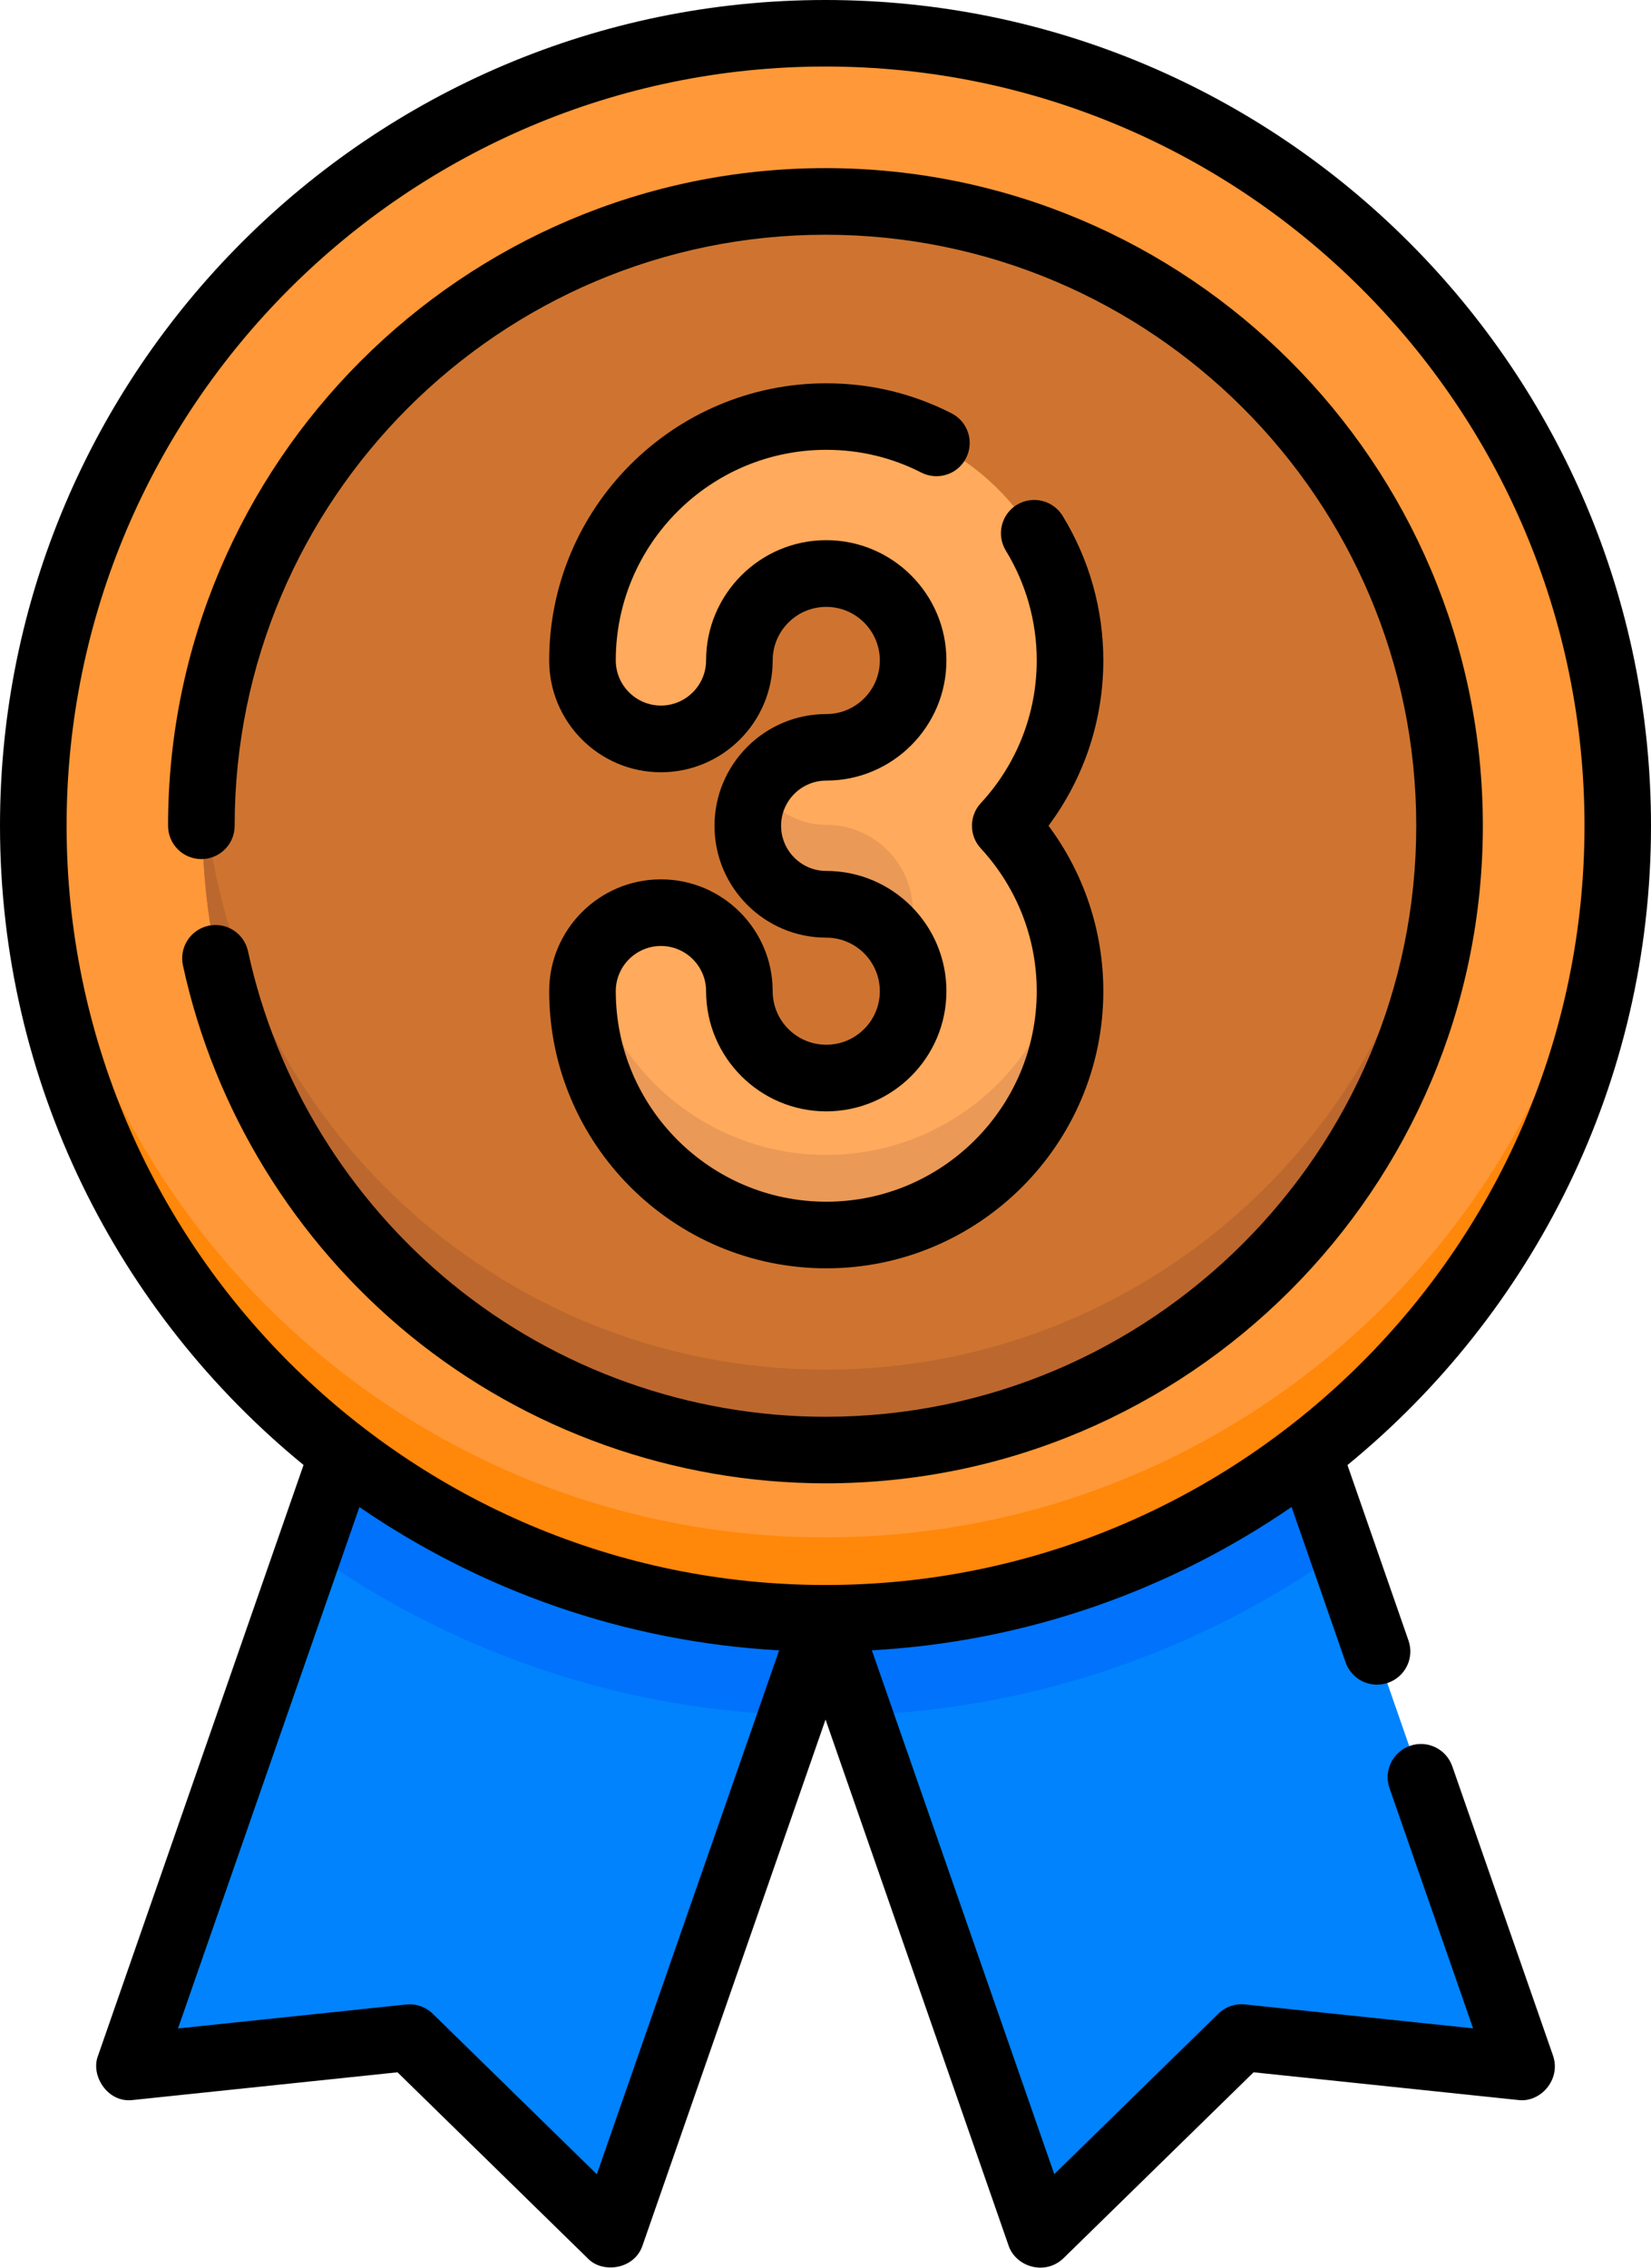
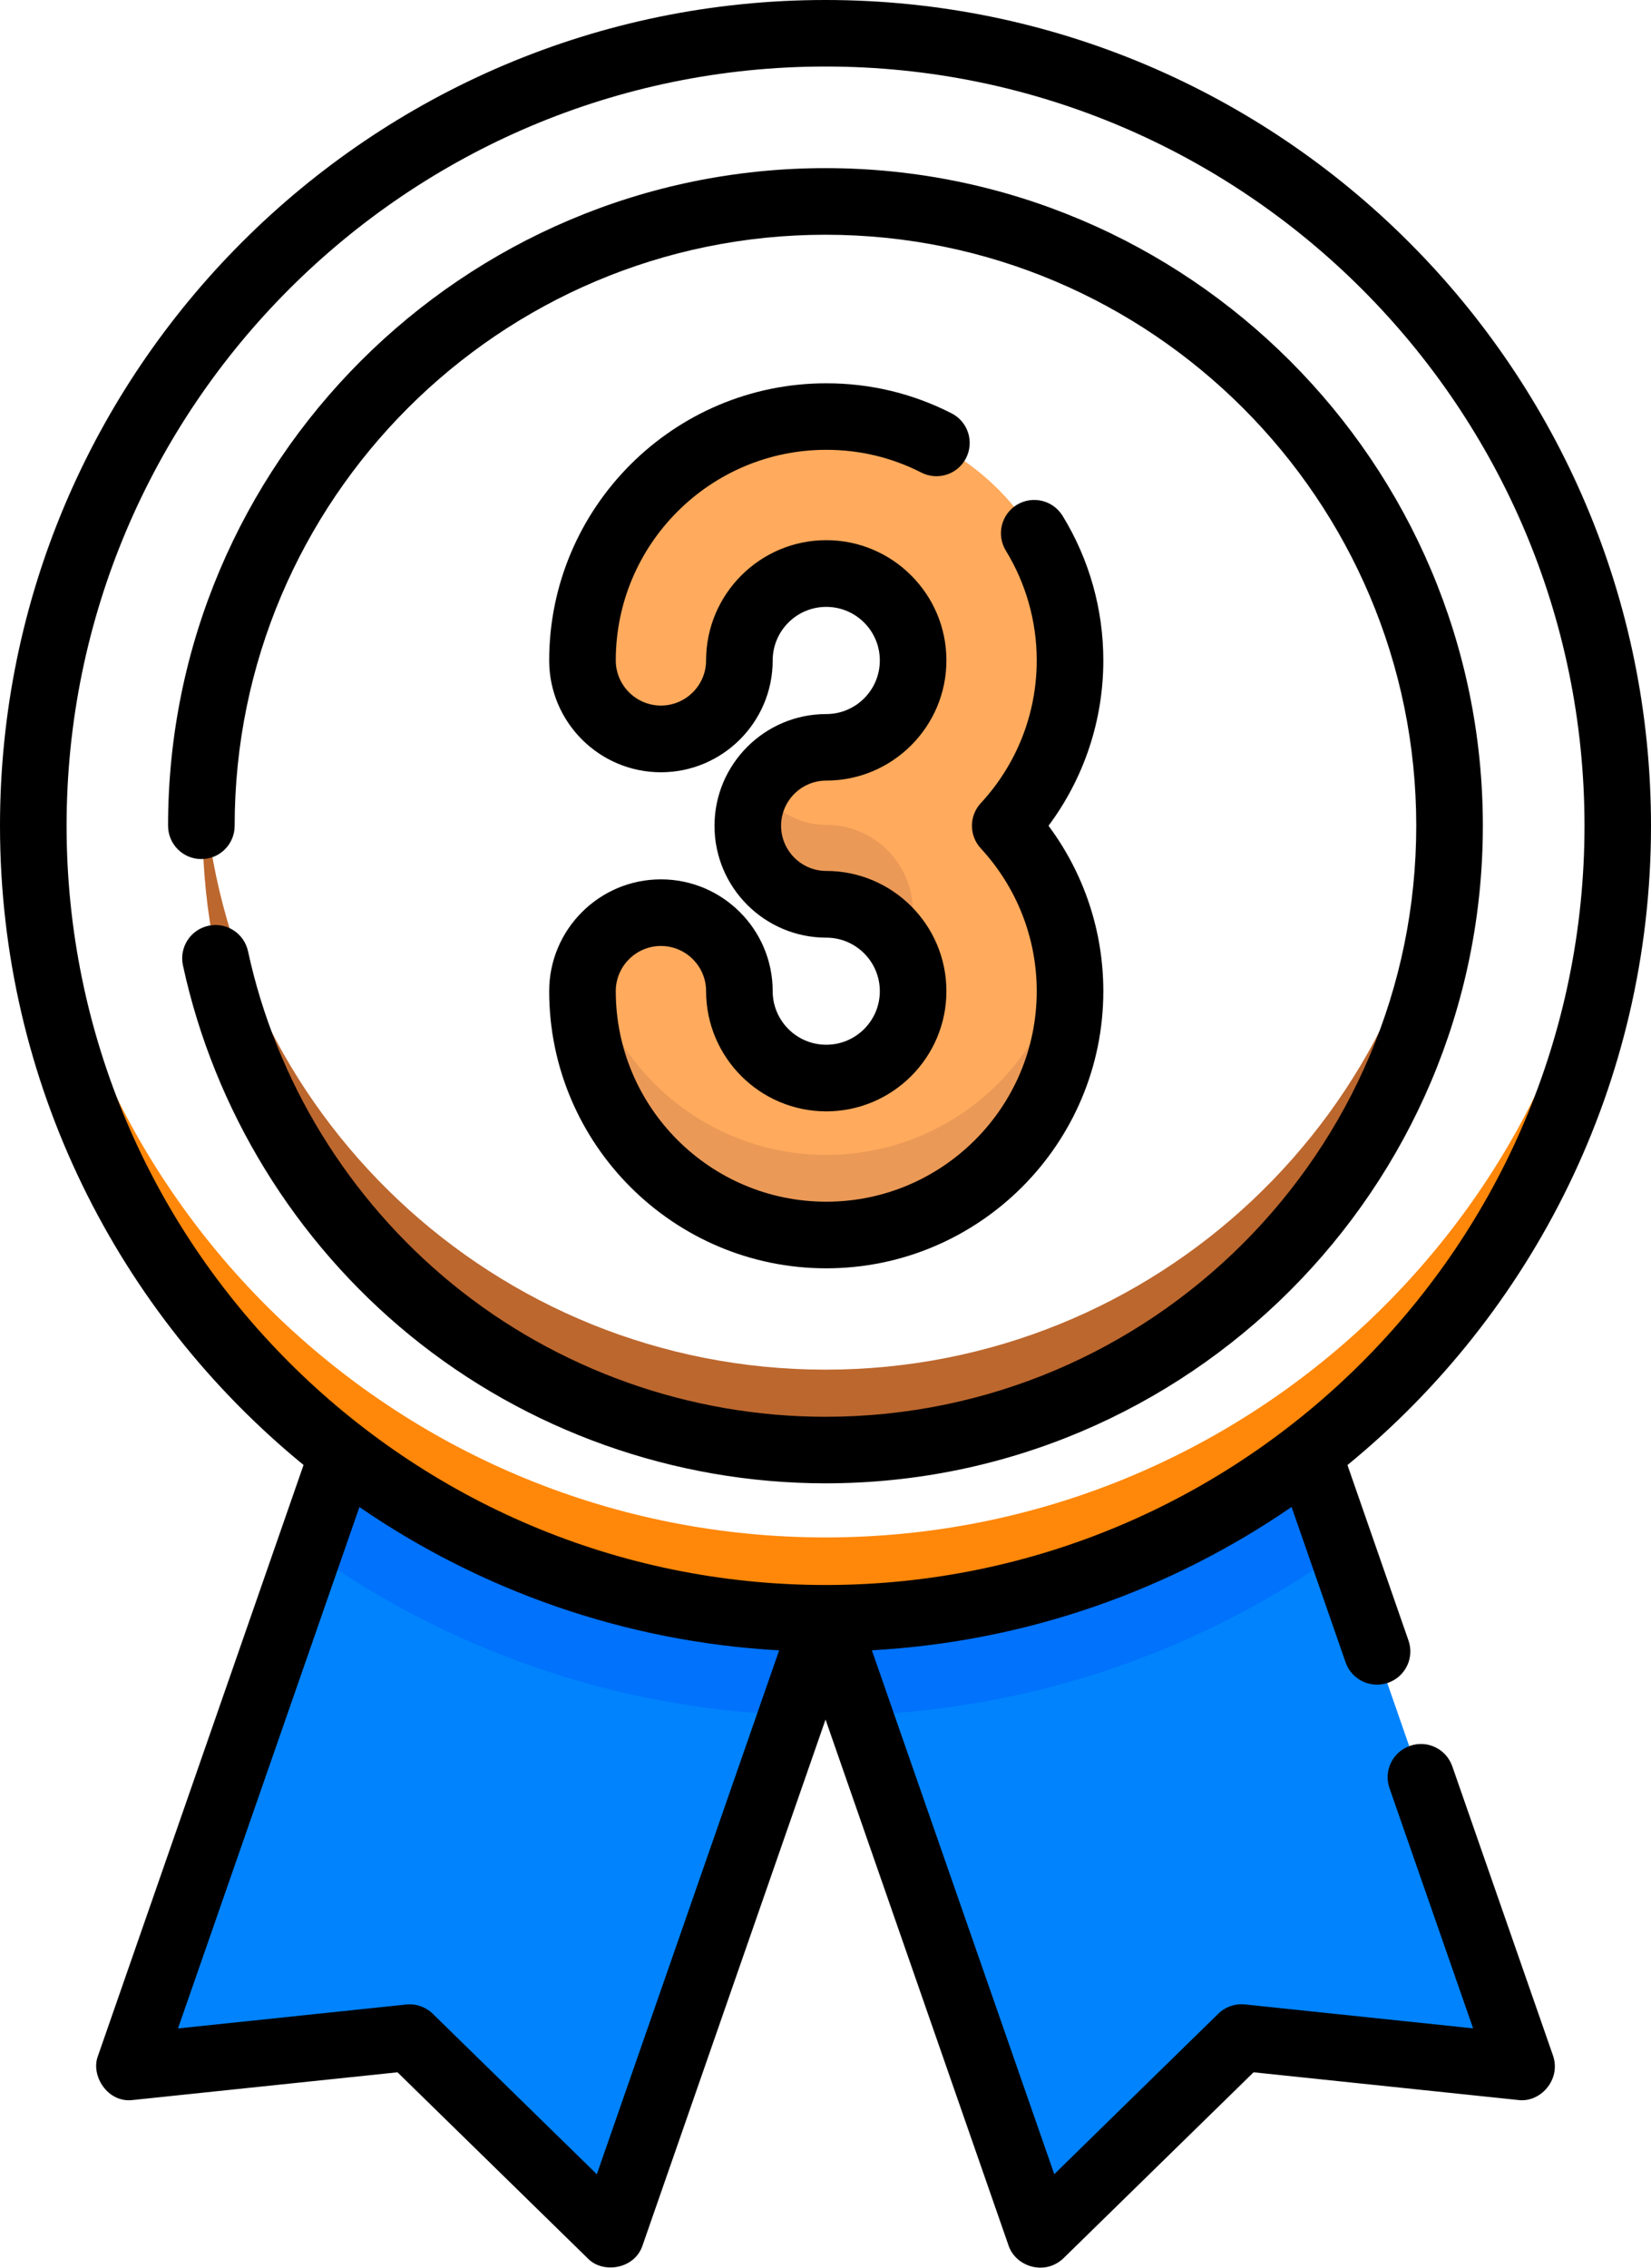
<svg xmlns="http://www.w3.org/2000/svg" version="1.1" id="Capa_1" x="0px" y="0px" viewBox="0 0 186.45 256" style="enable-background:new 0 0 186.45 256;" xml:space="preserve">
  <style type="text/css">
	.st0{fill:#FF9838;}
	.st1{fill:#FF8709;}
	.st2{fill:#0083FD;}
	.st3{fill:#CE7430;}
	.st4{fill:#BC672E;}
	.st5{fill:#0072FC;}
	.st6{fill:#FFAA5C;}
	.st7{fill:#EA9957;}
</style>
  <g>
    <g>
-       <ellipse class="st0" cx="93.2" cy="93.29" rx="89.27" ry="89.27" />
      <path class="st1" d="M93.22,173.56c-47.8,0-86.83-37.56-89.17-84.78c-0.07,1.49-0.11,2.99-0.11,4.5    c0,49.31,39.97,89.28,89.28,89.28s89.28-39.97,89.28-89.28c0-1.51-0.04-3.01-0.11-4.5C180.05,136,141.02,173.56,93.22,173.56    L93.22,173.56z" />
      <path class="st2" d="M93.22,182.56L117.39,252l22.7-22.2l31.58,3.31l-24.03-69.05C132.58,175.66,113.71,182.56,93.22,182.56z" />
      <path class="st2" d="M93.22,182.56c-20.49,0-39.36-6.9-54.42-18.51L14.77,233.1l31.58-3.31l22.7,22.2L93.22,182.56z" />
-       <ellipse transform="matrix(0.707 -0.707 0.707 0.707 -38.665 93.226)" class="st3" cx="93.2" cy="93.29" rx="70.32" ry="70.32" />
      <path class="st4" d="M93.22,154.62c-37.33,0-67.87-29.09-70.19-65.83c-0.09,1.49-0.15,2.99-0.15,4.5    c0,38.84,31.49,70.33,70.33,70.33s70.33-31.49,70.33-70.33c0-1.51-0.05-3.01-0.15-4.5C161.09,125.53,130.56,154.62,93.22,154.62z" />
      <path class="st5" d="M151.48,175.07l-3.83-11.01c-15.07,11.6-33.94,18.51-54.42,18.51l3.84,11.05    C117.31,192.85,136.03,186.1,151.48,175.07z" />
      <path class="st5" d="M89.38,193.61l3.85-11.05c-20.49,0-39.36-6.9-54.42-18.51l-3.83,11.01C50.42,186.1,69.13,192.85,89.38,193.61    L89.38,193.61z" />
      <path class="st6" d="M93.31,139.38c-15.15,0-27.47-12.32-27.47-27.47c0-4.88,3.96-8.84,8.84-8.84c4.88,0,8.84,3.96,8.84,8.84    c0,5.4,4.39,9.79,9.79,9.79s9.79-4.39,9.79-9.79s-4.39-9.79-9.79-9.79c-4.88,0-8.84-3.96-8.84-8.84s3.96-8.84,8.84-8.84    c5.4,0,9.79-4.39,9.79-9.79c0-5.4-4.39-9.79-9.79-9.79s-9.79,4.39-9.79,9.79c0,4.88-3.96,8.84-8.84,8.84    c-4.88,0-8.84-3.96-8.84-8.84c0-15.15,12.32-27.47,27.47-27.47c15.15,0,27.47,12.32,27.47,27.47c0,7.18-2.77,13.73-7.3,18.63    c4.53,4.9,7.3,11.45,7.3,18.63C120.79,127.06,108.46,139.38,93.31,139.38L93.31,139.38z" />
      <g>
        <path class="st7" d="M93.31,93.12c-3.24,0-6.06-1.75-7.6-4.34c-0.78,1.32-1.24,2.85-1.24,4.5c0,4.88,3.96,8.84,8.84,8.84     c3.77,0,7.05,2.15,8.68,5.29c0.7-1.35,1.1-2.88,1.1-4.5C103.1,97.51,98.71,93.12,93.31,93.12z" />
        <path class="st7" d="M93.31,130.38c-13.17,0-24.2-9.31-26.86-21.7c-0.39,1-0.62,2.09-0.62,3.23c0,15.15,12.32,27.47,27.47,27.47     c15.15,0,27.47-12.32,27.47-27.47c0-1.53-0.13-3.03-0.38-4.5C118.25,120.43,106.93,130.38,93.31,130.38z" />
      </g>
    </g>
    <g>
      <path d="M93.31,117.94c-3.34,0-6.05-2.71-6.05-6.05c0-6.96-5.66-12.62-12.62-12.62c-6.96,0-12.62,5.66-12.62,12.62    c0,17.25,14.04,31.29,31.29,31.29s31.29-14.04,31.29-31.29c0-6.77-2.18-13.29-6.19-18.67c4.01-5.38,6.19-11.89,6.19-18.67    c0-5.77-1.59-11.41-4.6-16.32c-1.09-1.77-3.4-2.32-5.17-1.24c-1.77,1.09-2.32,3.4-1.24,5.17c2.28,3.72,3.49,8.01,3.49,12.39    c0,5.99-2.24,11.71-6.32,16.12c-1.33,1.44-1.33,3.66,0,5.1c4.07,4.41,6.32,10.13,6.32,16.12c0,13.11-10.66,23.77-23.77,23.77    S69.54,125,69.54,111.89c0-2.81,2.29-5.1,5.1-5.1c2.81,0,5.1,2.29,5.1,5.1c0,7.48,6.09,13.57,13.57,13.57    c7.48,0,13.57-6.09,13.57-13.57s-6.09-13.57-13.57-13.57c-2.81,0-5.1-2.29-5.1-5.1c0-2.81,2.29-5.1,5.1-5.1    c7.48,0,13.57-6.09,13.57-13.57c0-7.48-6.09-13.57-13.57-13.57s-13.57,6.09-13.57,13.57c0,2.81-2.29,5.1-5.1,5.1    c-2.81,0-5.1-2.29-5.1-5.1c0-13.11,10.66-23.77,23.77-23.77c3.78,0,7.39,0.86,10.74,2.57c1.85,0.94,4.11,0.21,5.05-1.64    c0.94-1.85,0.21-4.11-1.64-5.05c-4.41-2.25-9.17-3.39-14.15-3.39c-17.25,0-31.29,14.04-31.29,31.29c0,6.96,5.66,12.62,12.62,12.62    c6.96,0,12.62-5.66,12.62-12.62c0-3.34,2.71-6.05,6.05-6.05c3.34,0,6.05,2.71,6.05,6.05c0,3.34-2.71,6.05-6.05,6.05    c-6.96,0-12.62,5.66-12.62,12.62s5.66,12.62,12.62,12.62c3.34,0,6.05,2.71,6.05,6.05C99.36,115.23,96.65,117.94,93.31,117.94    L93.31,117.94z" />
      <path d="M167.46,93.22c0-40.94-33.3-74.24-74.24-74.24s-74.24,33.3-74.24,74.24c0,2.08,1.68,3.76,3.76,3.76    c2.08,0,3.76-1.68,3.76-3.76c0-36.79,29.93-66.72,66.72-66.72s66.72,29.93,66.72,66.72c0,36.79-29.93,66.72-66.72,66.72    c-15.33,0-30.31-5.33-42.16-15.01c-11.69-9.55-19.88-22.88-23.05-37.54c-0.44-2.03-2.43-3.32-4.47-2.88    c-2.03,0.44-3.32,2.44-2.88,4.47c3.53,16.32,12.64,31.15,25.64,41.77c13.19,10.77,29.86,16.7,46.92,16.7    C134.16,167.46,167.46,134.16,167.46,93.22z" />
      <path d="M164.01,199.4c-0.68-1.96-2.82-3-4.78-2.31c-1.96,0.68-3,2.82-2.31,4.78l9.44,27.11l-25.76-2.7    c-1.11-0.12-2.22,0.27-3.02,1.05l-18.52,18.11L98.46,186.3c17.52-0.97,33.76-6.81,47.4-16.18l6.1,17.54    c0.54,1.55,1.99,2.52,3.55,2.52c0.41,0,0.83-0.07,1.24-0.21c1.96-0.68,3-2.82,2.31-4.78l-6.89-19.8    c20.91-17.11,34.28-43.1,34.28-72.16C186.45,41.82,144.63,0,93.22,0S0,41.82,0,93.22c0,29.06,13.37,55.05,34.28,72.16L11.06,232.1    c-0.85,2.21,1.1,5.33,3.94,4.97l29.89-3.13l21.49,21.01c1.65,1.74,5.27,1.26,6.18-1.45l20.67-59.38l20.67,59.38    c0.79,2.36,4.06,3.45,6.18,1.45l21.49-21.01l29.89,3.13c2.48,0.32,4.83-2.27,3.94-4.97L164.01,199.4z M7.52,93.22    c0-47.26,38.45-85.71,85.71-85.71s85.71,38.45,85.71,85.71s-38.45,85.71-85.71,85.71S7.52,140.48,7.52,93.22L7.52,93.22z     M67.4,245.45l-18.52-18.11c-0.8-0.78-1.9-1.17-3.02-1.05l-25.76,2.7l20.49-58.86c13.64,9.37,29.88,15.2,47.4,16.18L67.4,245.45z" />
    </g>
  </g>
</svg>